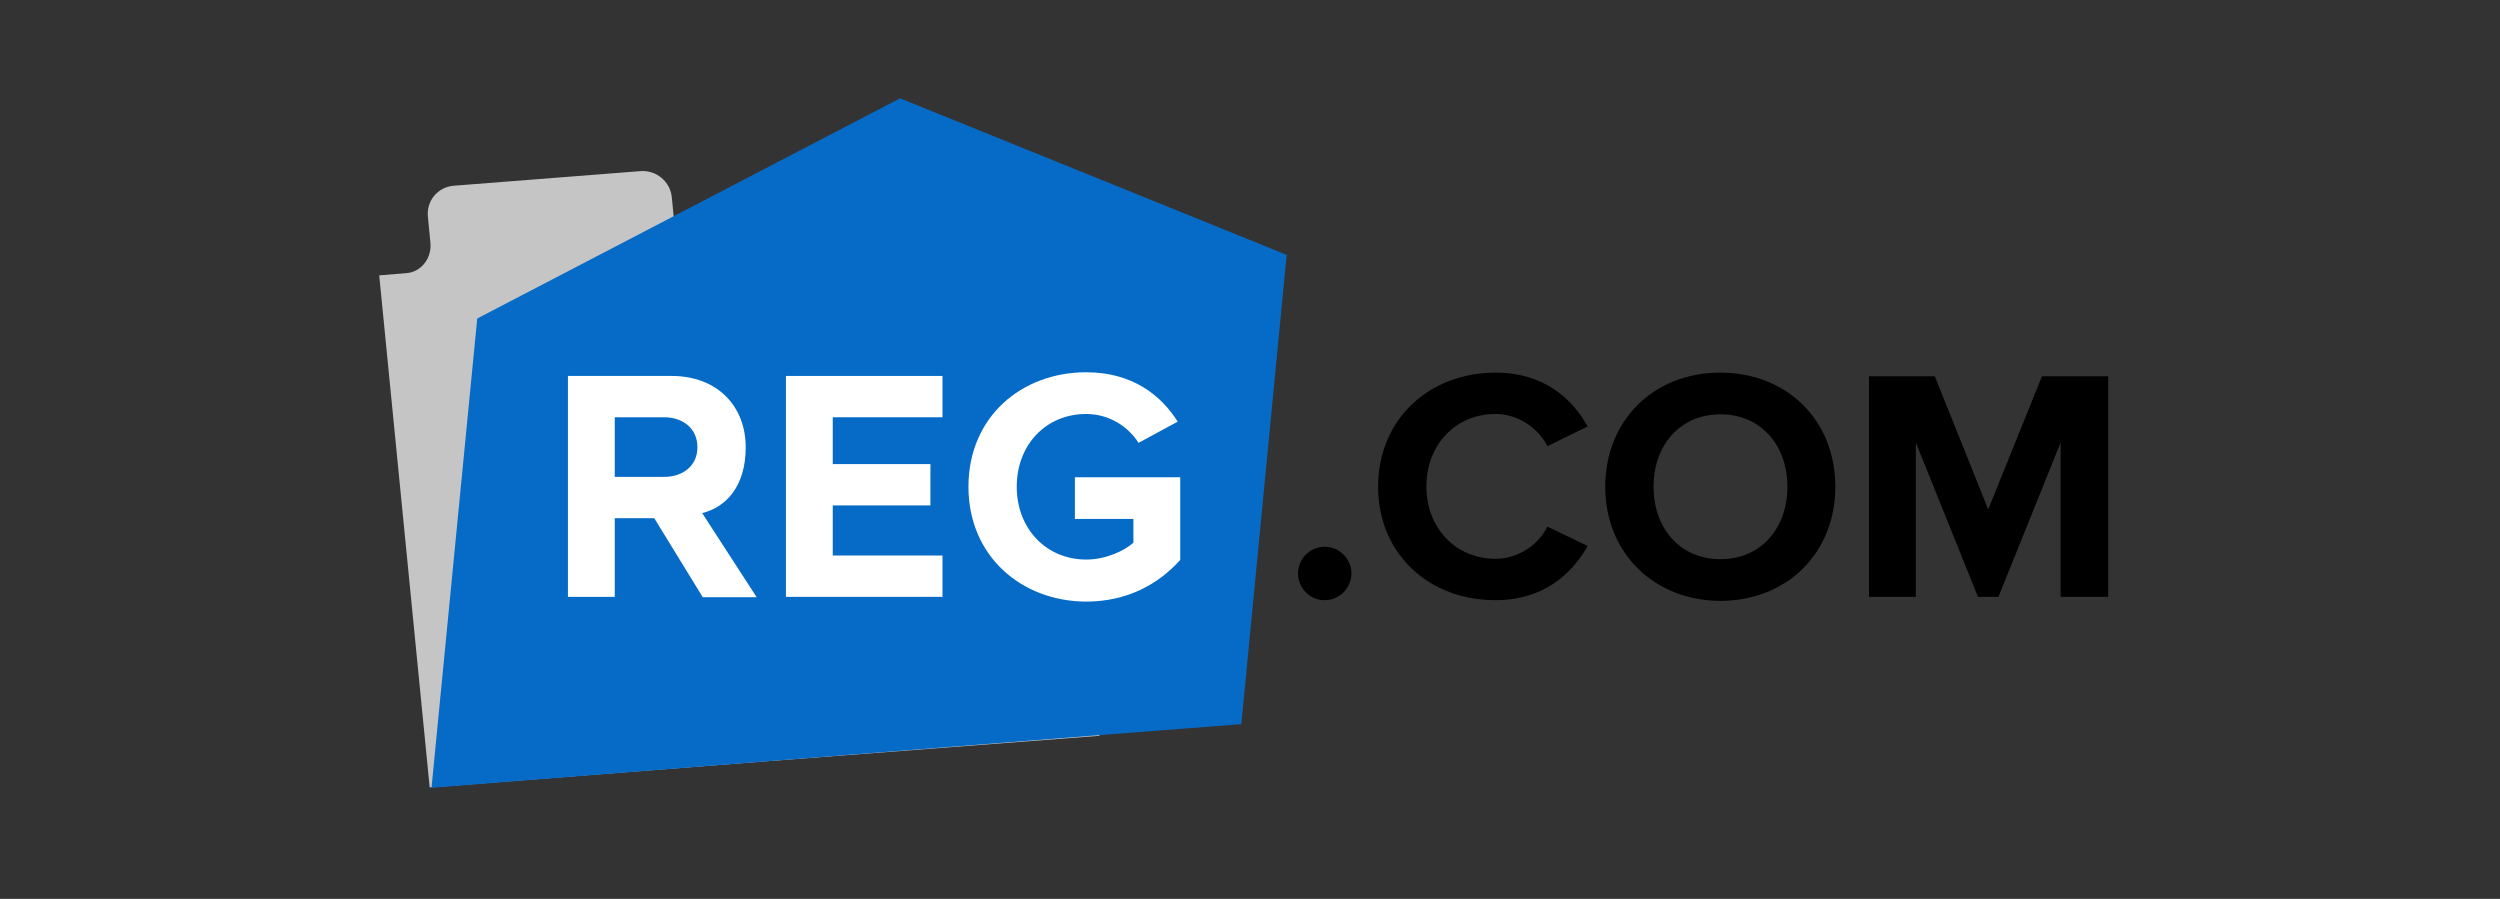
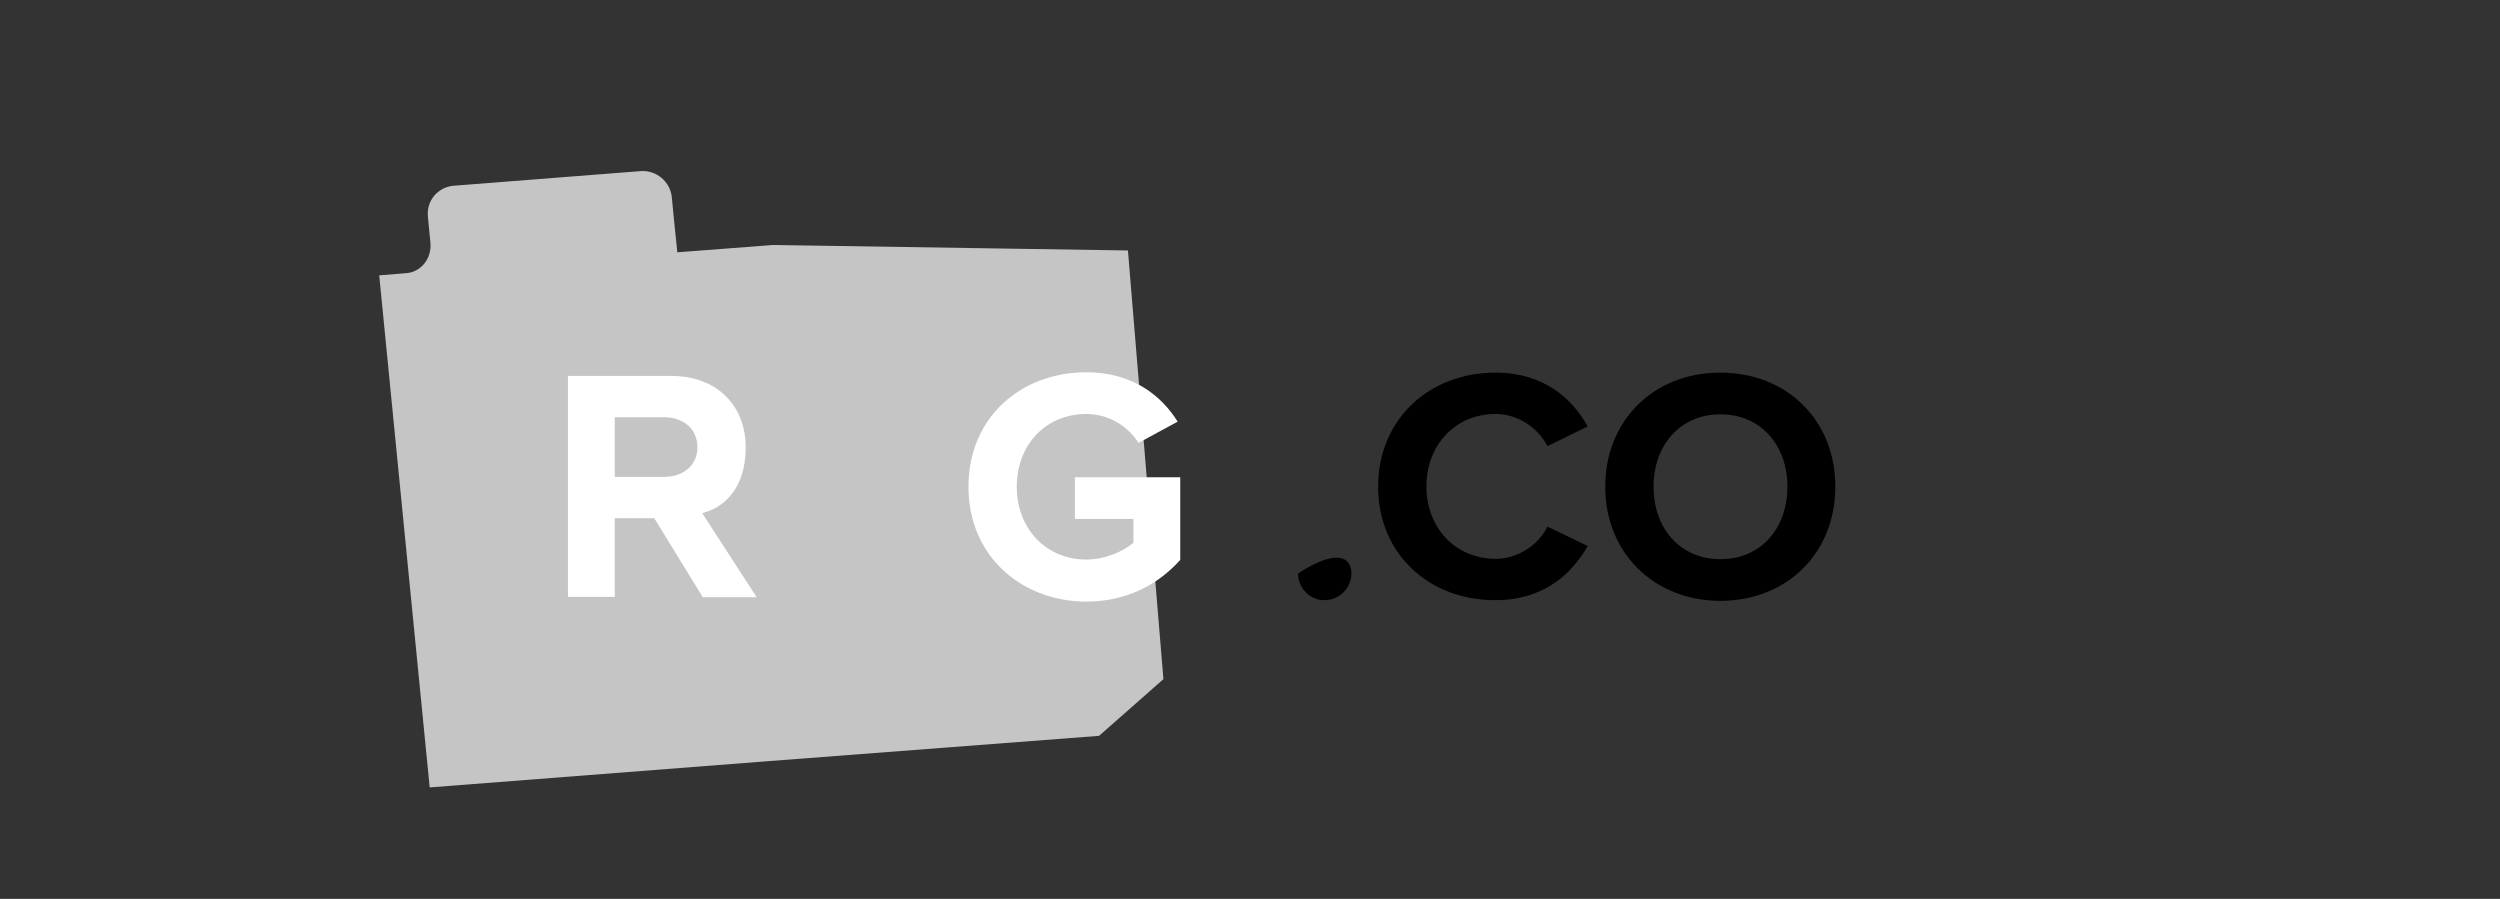
<svg xmlns="http://www.w3.org/2000/svg" width="178" height="64" viewBox="0 0 178 64" fill="none">
  <rect x="0" y="0" width="178" height="64" fill="#333333" stroke="none" />
  <path d="M54.761 54.189L30.594 56.064L27 19.605L28.927 19.449C29.995 19.37 30.75 18.381 30.646 17.287L30.464 15.412C30.36 14.292 31.167 13.329 32.287 13.225L45.62 12.183C46.74 12.105 47.73 12.938 47.834 14.058L48.016 15.933L48.225 17.964L55.048 17.443L80.309 17.834L82.835 48.356L78.251 52.392L54.761 54.189Z" fill="#C6C5C5" />
-   <path d="M64.084 7L33.979 22.677L30.724 56.09L60.724 53.72L77.6 52.392L88.382 51.559L91.611 18.146L64.084 7Z" fill="#066BC6" />
  <path d="M50.021 42.496L46.584 36.897H43.771V42.496H40.438V26.767H47.807C51.089 26.767 53.094 28.928 53.094 31.845C53.094 34.631 51.688 36.116 49.995 36.532L53.875 42.522H50.021V42.496ZM49.657 31.845C49.657 30.517 48.641 29.709 47.287 29.709H43.771V33.954H47.287C48.641 33.954 49.657 33.147 49.657 31.845Z" fill="white" />
-   <path d="M55.959 42.496V26.767H67.105V29.709H59.292V33.043H66.246V35.986H59.292V39.553H67.105V42.496H55.959Z" fill="white" />
  <path d="M68.954 34.657C68.954 29.683 72.73 26.506 77.34 26.506C80.621 26.506 82.678 28.146 83.85 30.022L81.064 31.532C80.361 30.412 79.007 29.475 77.34 29.475C74.475 29.475 72.392 31.662 72.392 34.657C72.392 37.626 74.475 39.84 77.34 39.84C78.746 39.84 80.048 39.215 80.699 38.642V36.949H76.532V33.98H84.033V39.866C82.418 41.663 80.178 42.834 77.314 42.834C72.73 42.808 68.954 39.605 68.954 34.657Z" fill="white" />
-   <path d="M92.419 40.829C92.419 39.787 93.278 38.928 94.32 38.928C95.362 38.928 96.221 39.787 96.221 40.829C96.221 41.87 95.362 42.73 94.32 42.73C93.278 42.756 92.419 41.87 92.419 40.829Z" fill="black" />
+   <path d="M92.419 40.829C95.362 38.928 96.221 39.787 96.221 40.829C96.221 41.87 95.362 42.73 94.32 42.73C93.278 42.756 92.419 41.87 92.419 40.829Z" fill="black" />
  <path d="M98.122 34.657C98.122 29.839 101.768 26.531 106.482 26.531C109.945 26.531 111.951 28.406 113.044 30.36L110.18 31.766C109.529 30.49 108.096 29.474 106.482 29.474C103.643 29.474 101.56 31.662 101.56 34.63C101.56 37.599 103.643 39.787 106.482 39.787C108.096 39.787 109.529 38.797 110.18 37.495L113.044 38.876C111.925 40.829 109.945 42.73 106.482 42.73C101.794 42.756 98.122 39.474 98.122 34.657Z" fill="black" />
  <path d="M114.294 34.657C114.294 29.917 117.758 26.531 122.472 26.531C127.238 26.531 130.675 29.917 130.675 34.657C130.675 39.396 127.212 42.782 122.472 42.782C117.758 42.756 114.294 39.37 114.294 34.657ZM127.264 34.657C127.264 31.714 125.389 29.5 122.498 29.5C119.607 29.5 117.732 31.714 117.732 34.657C117.732 37.573 119.581 39.813 122.498 39.813C125.415 39.813 127.264 37.573 127.264 34.657Z" fill="black" />
-   <path d="M146.717 42.496V31.506L142.29 42.496H140.832L136.405 31.506V42.496H133.071V26.792H137.759L141.561 36.271L145.389 26.792H150.103V42.496H146.717Z" fill="black" />
</svg>